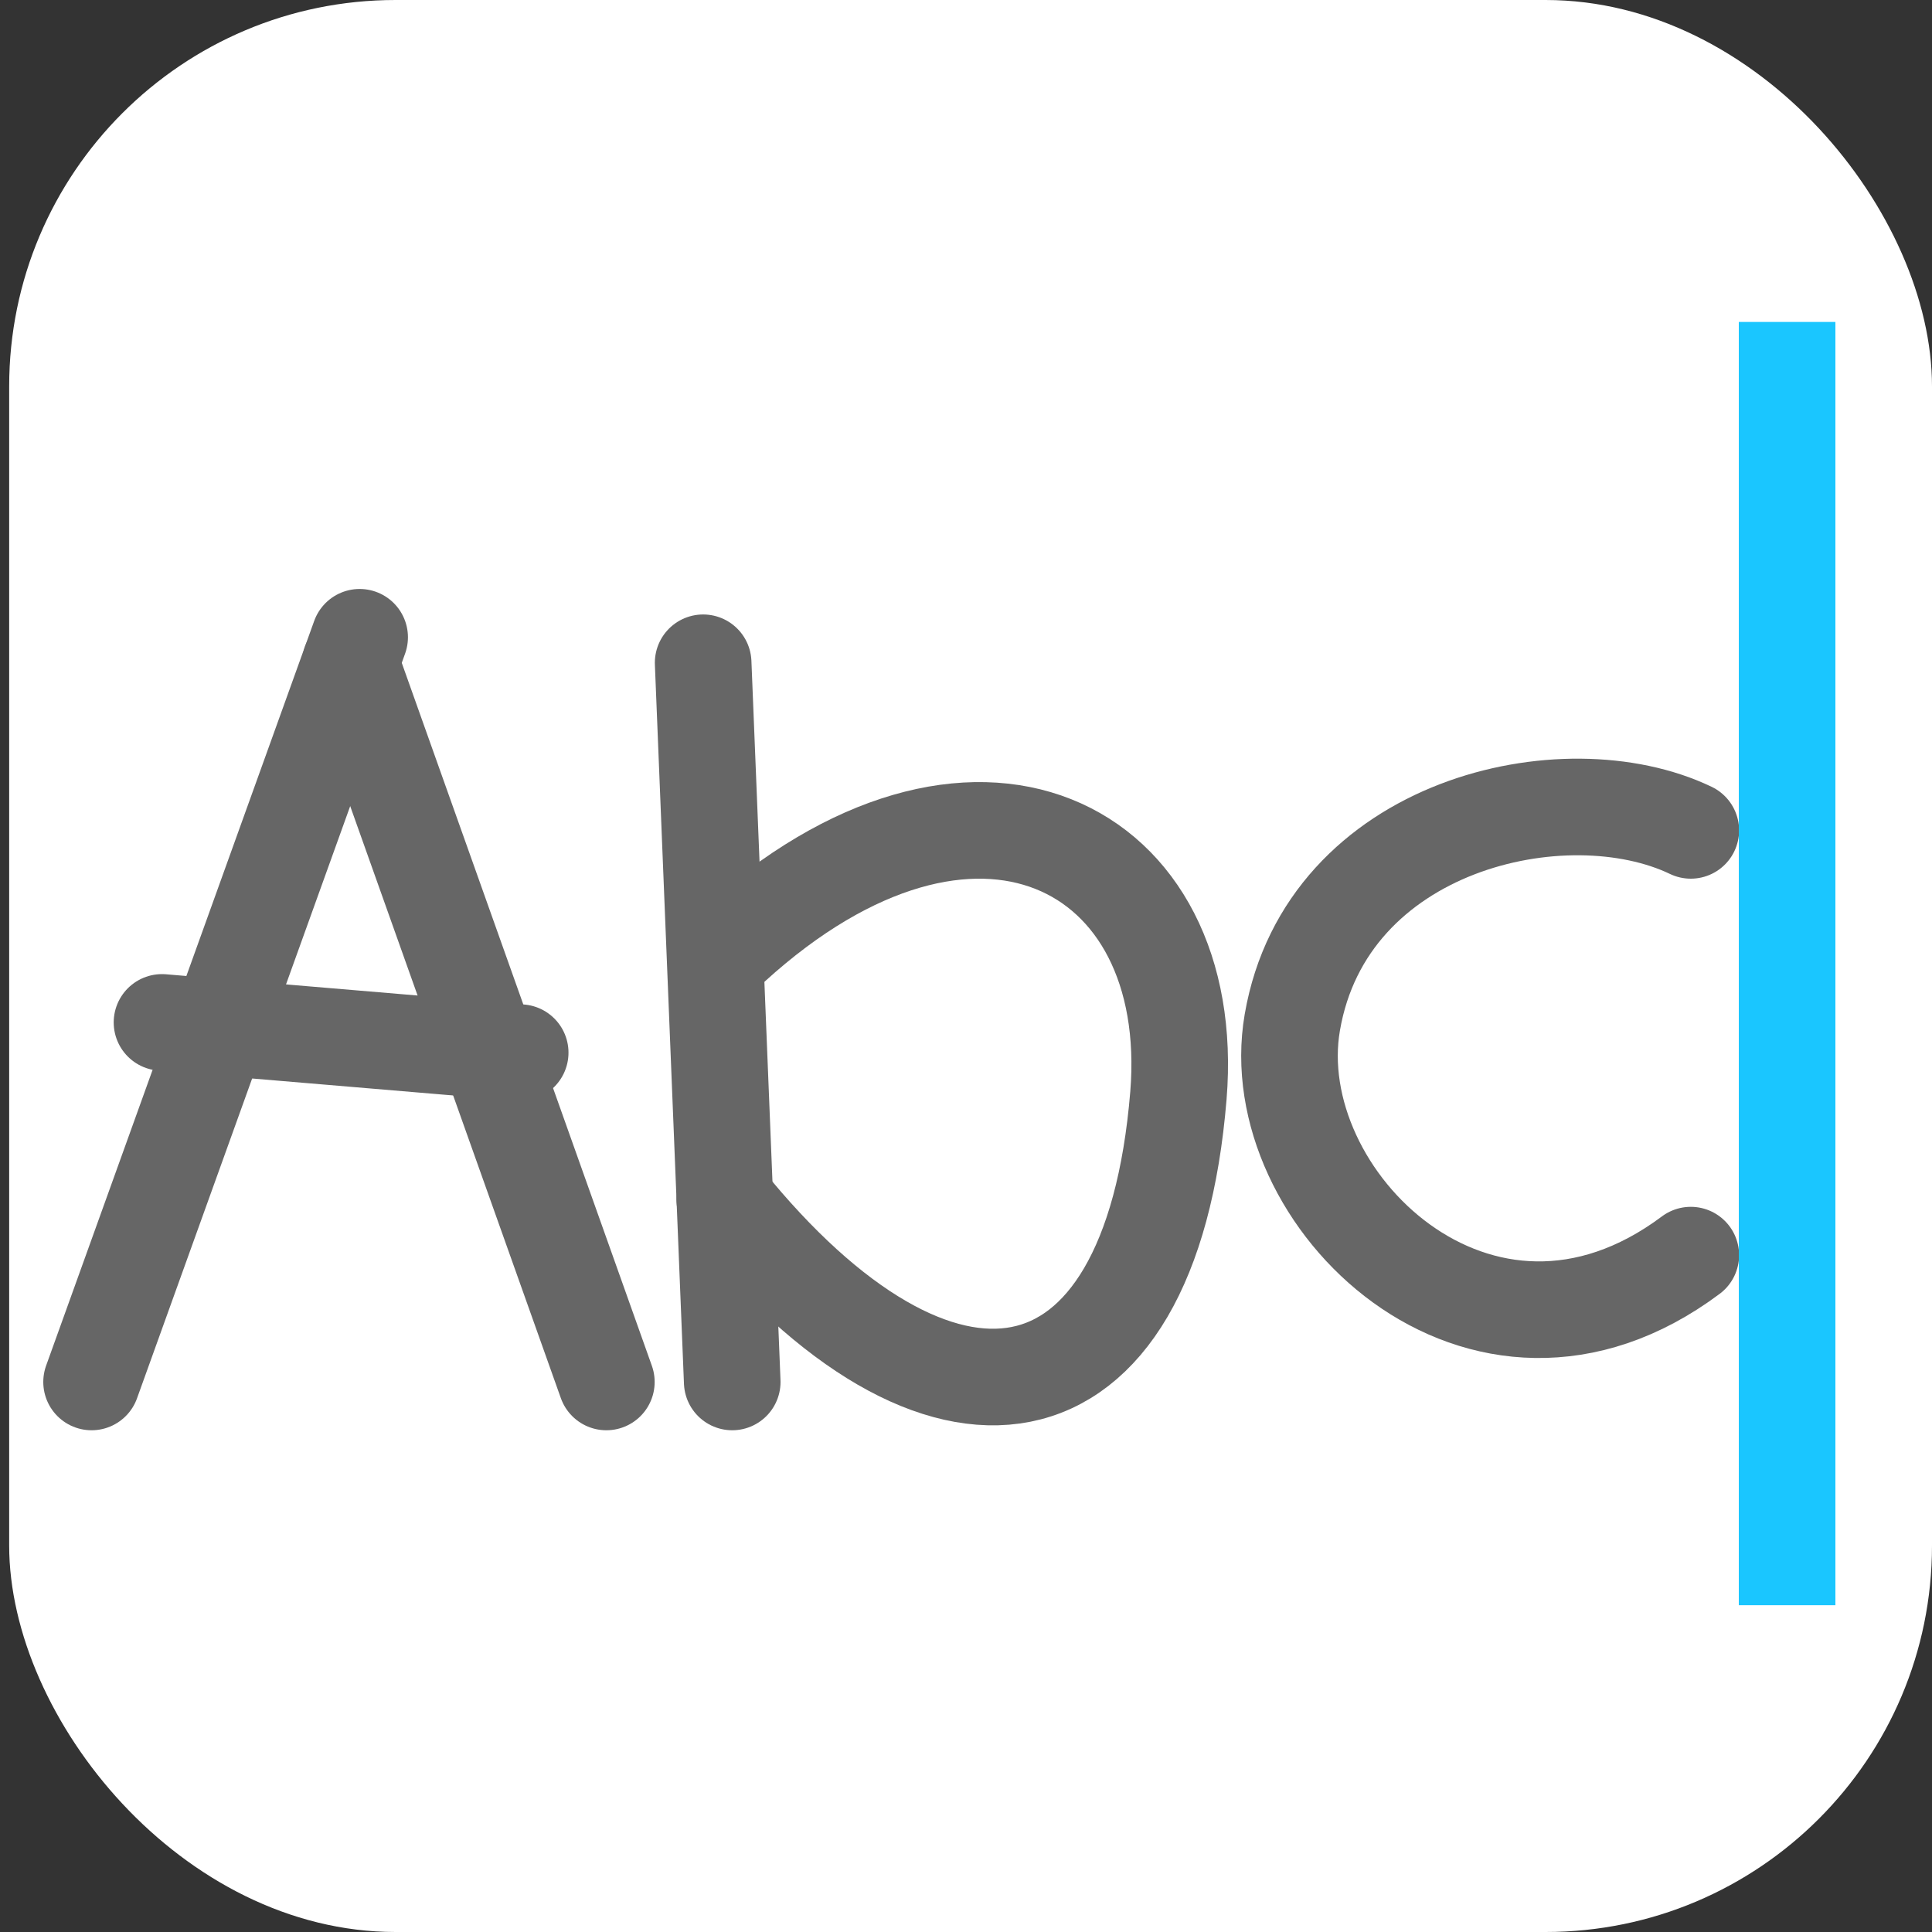
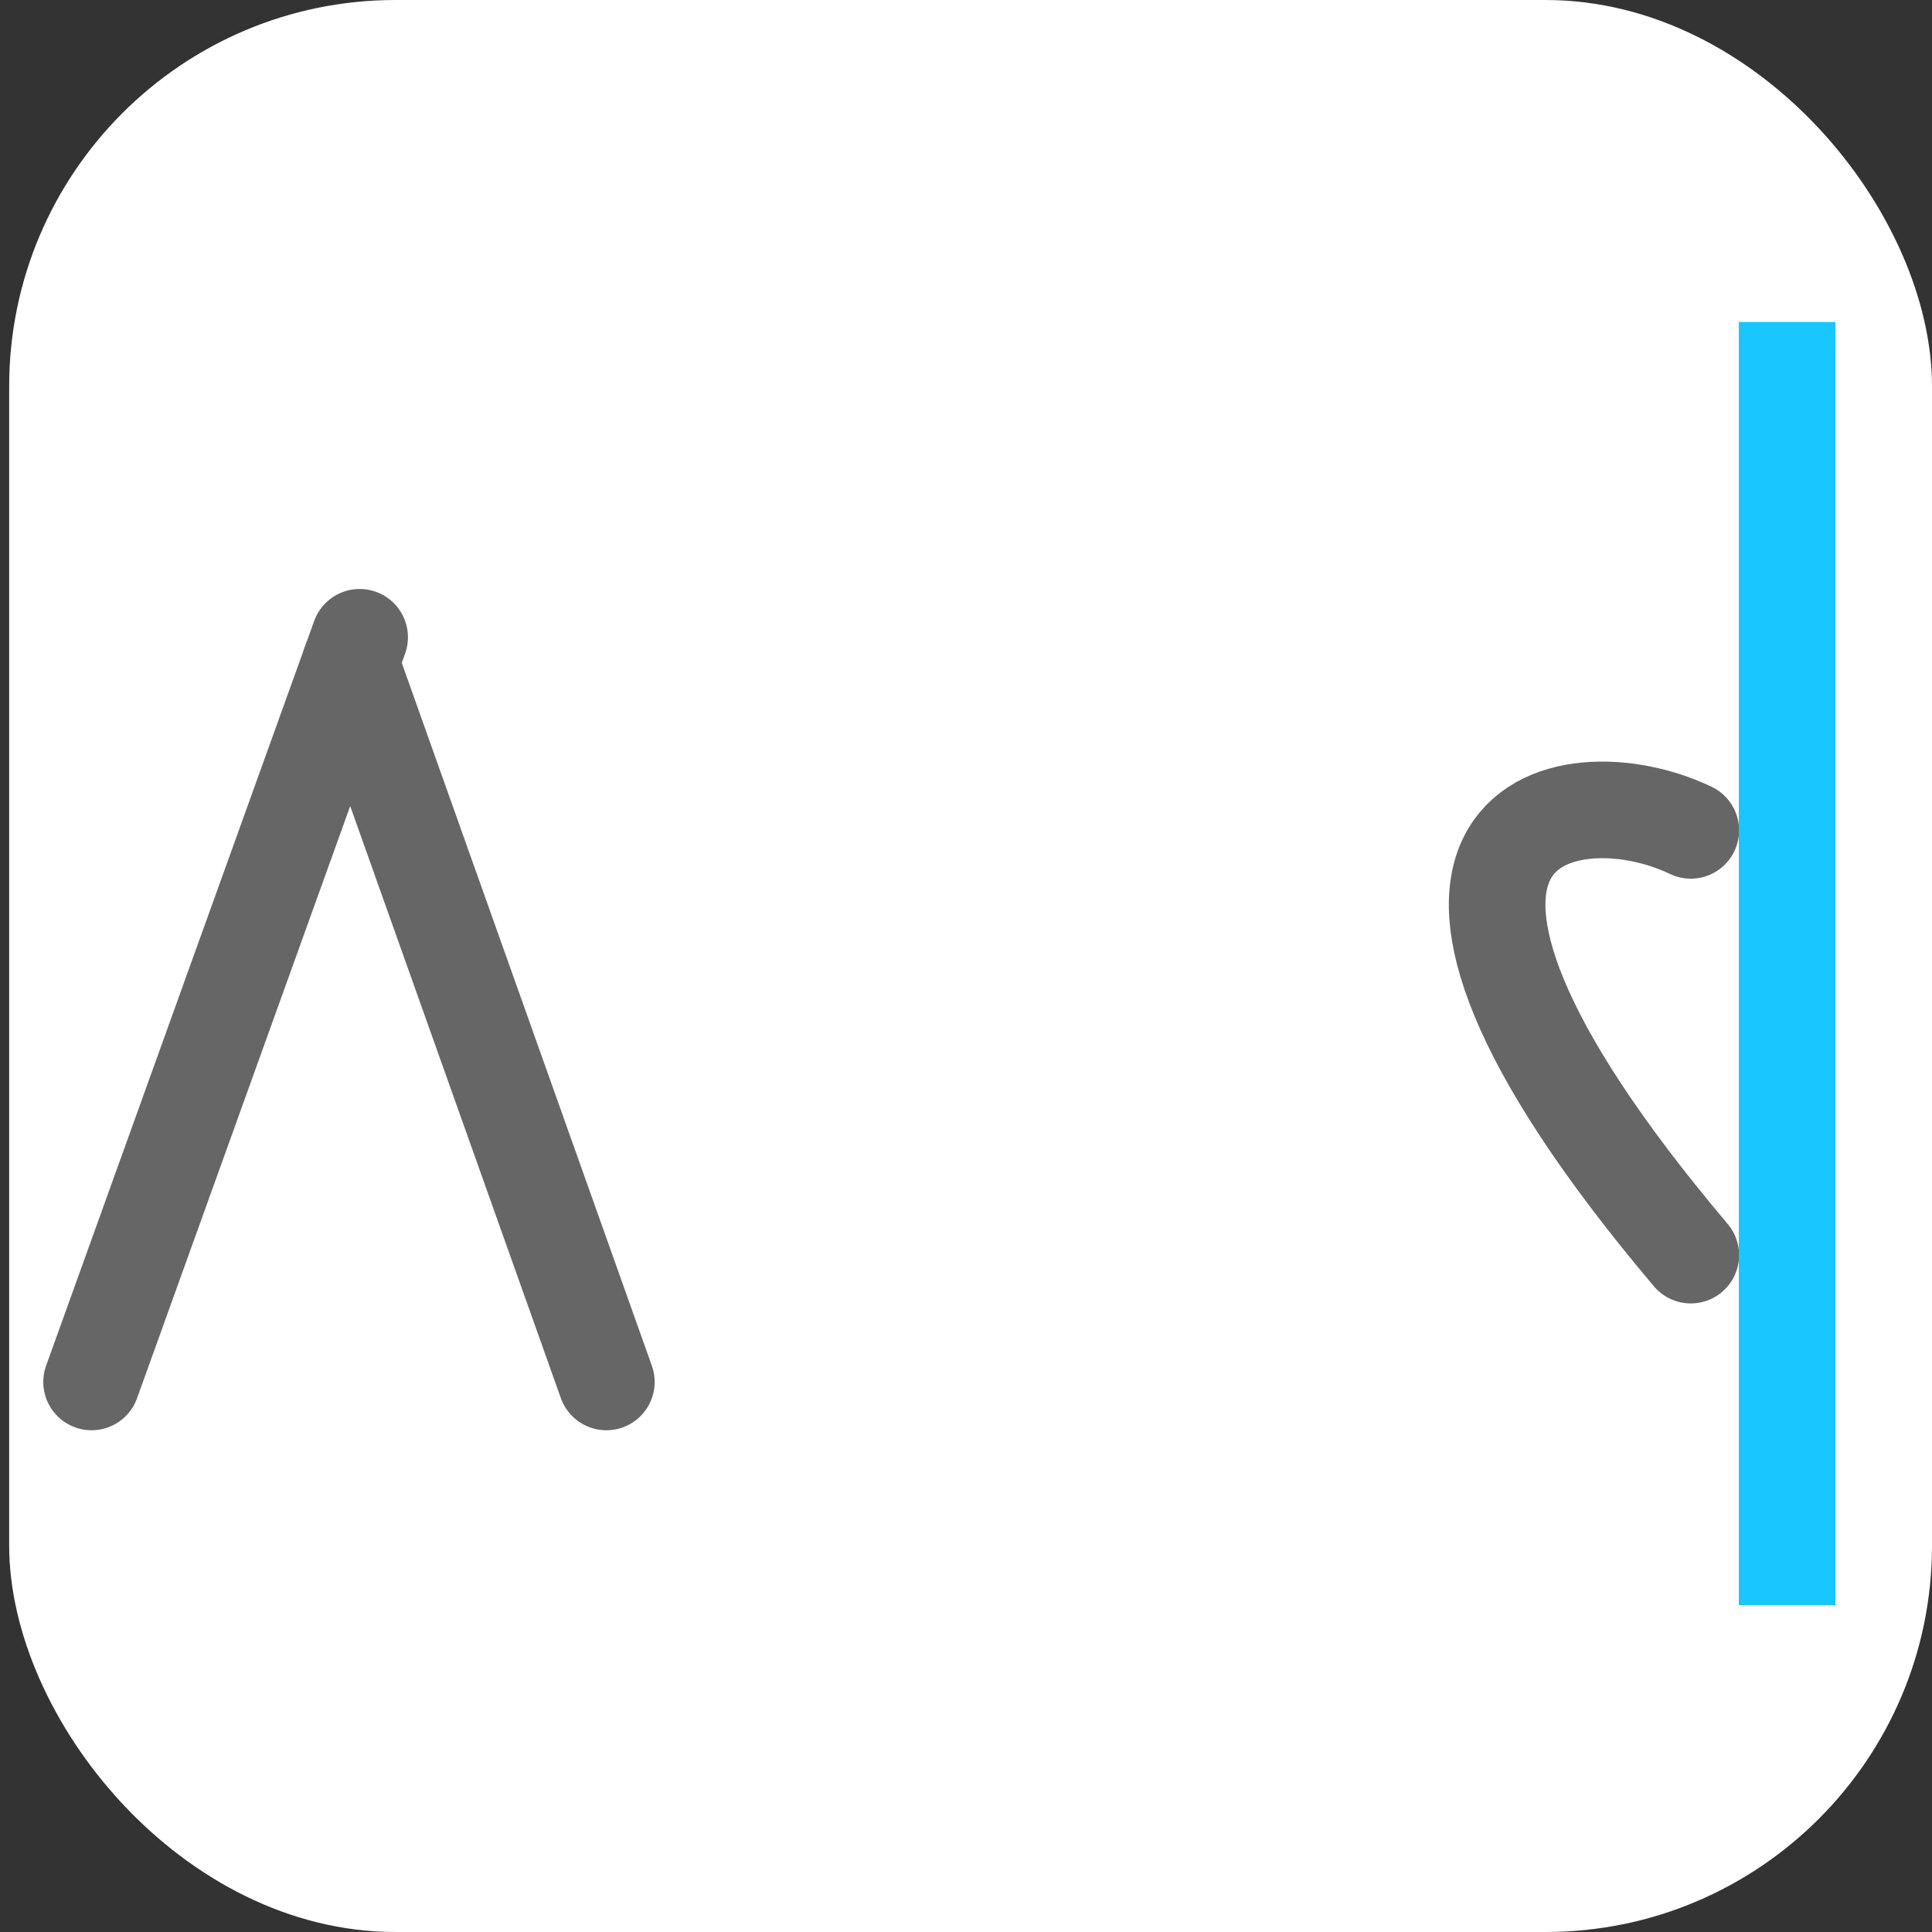
<svg xmlns="http://www.w3.org/2000/svg" width="20" height="20" viewBox="0 0 20 20" fill="none">
  <rect x="0" y="0" width="20" height="20" fill="#333333" stroke="none" />
  <rect x="0.095" width="19.905" height="20" rx="4" fill="white" />
  <path d="M0.948 14.306L3.723 6.597" stroke="#666666" stroke-miterlimit="1" stroke-linecap="round" stroke-linejoin="round" />
  <path d="M6.277 14.306L3.628 6.861" stroke="#666666" stroke-miterlimit="1" stroke-linecap="round" stroke-linejoin="round" />
-   <path d="M1.677 10.584L5.385 10.897" stroke="#666666" stroke-miterlimit="1" stroke-linecap="round" stroke-linejoin="round" />
-   <path d="M7.58 14.306L7.279 6.861" stroke="#666666" stroke-miterlimit="1" stroke-linecap="round" stroke-linejoin="round" />
-   <path d="M7.503 12.42C9.71 15.154 11.91 14.865 12.199 11.34C12.411 8.737 10.074 7.52 7.58 9.791" stroke="#666666" stroke-miterlimit="1" stroke-linecap="round" stroke-linejoin="round" />
-   <path d="M17.503 12.993C15.33 14.618 13.064 12.402 13.378 10.584C13.732 8.528 16.2 7.971 17.503 8.596" stroke="#666666" stroke-miterlimit="1" stroke-linecap="round" stroke-linejoin="round" />
+   <path d="M17.503 12.993C13.732 8.528 16.2 7.971 17.503 8.596" stroke="#666666" stroke-miterlimit="1" stroke-linecap="round" stroke-linejoin="round" />
  <path d="M18.5 3.333V16.617" stroke="#1AC6FF" stroke-miterlimit="1" stroke-linejoin="round" />
</svg>